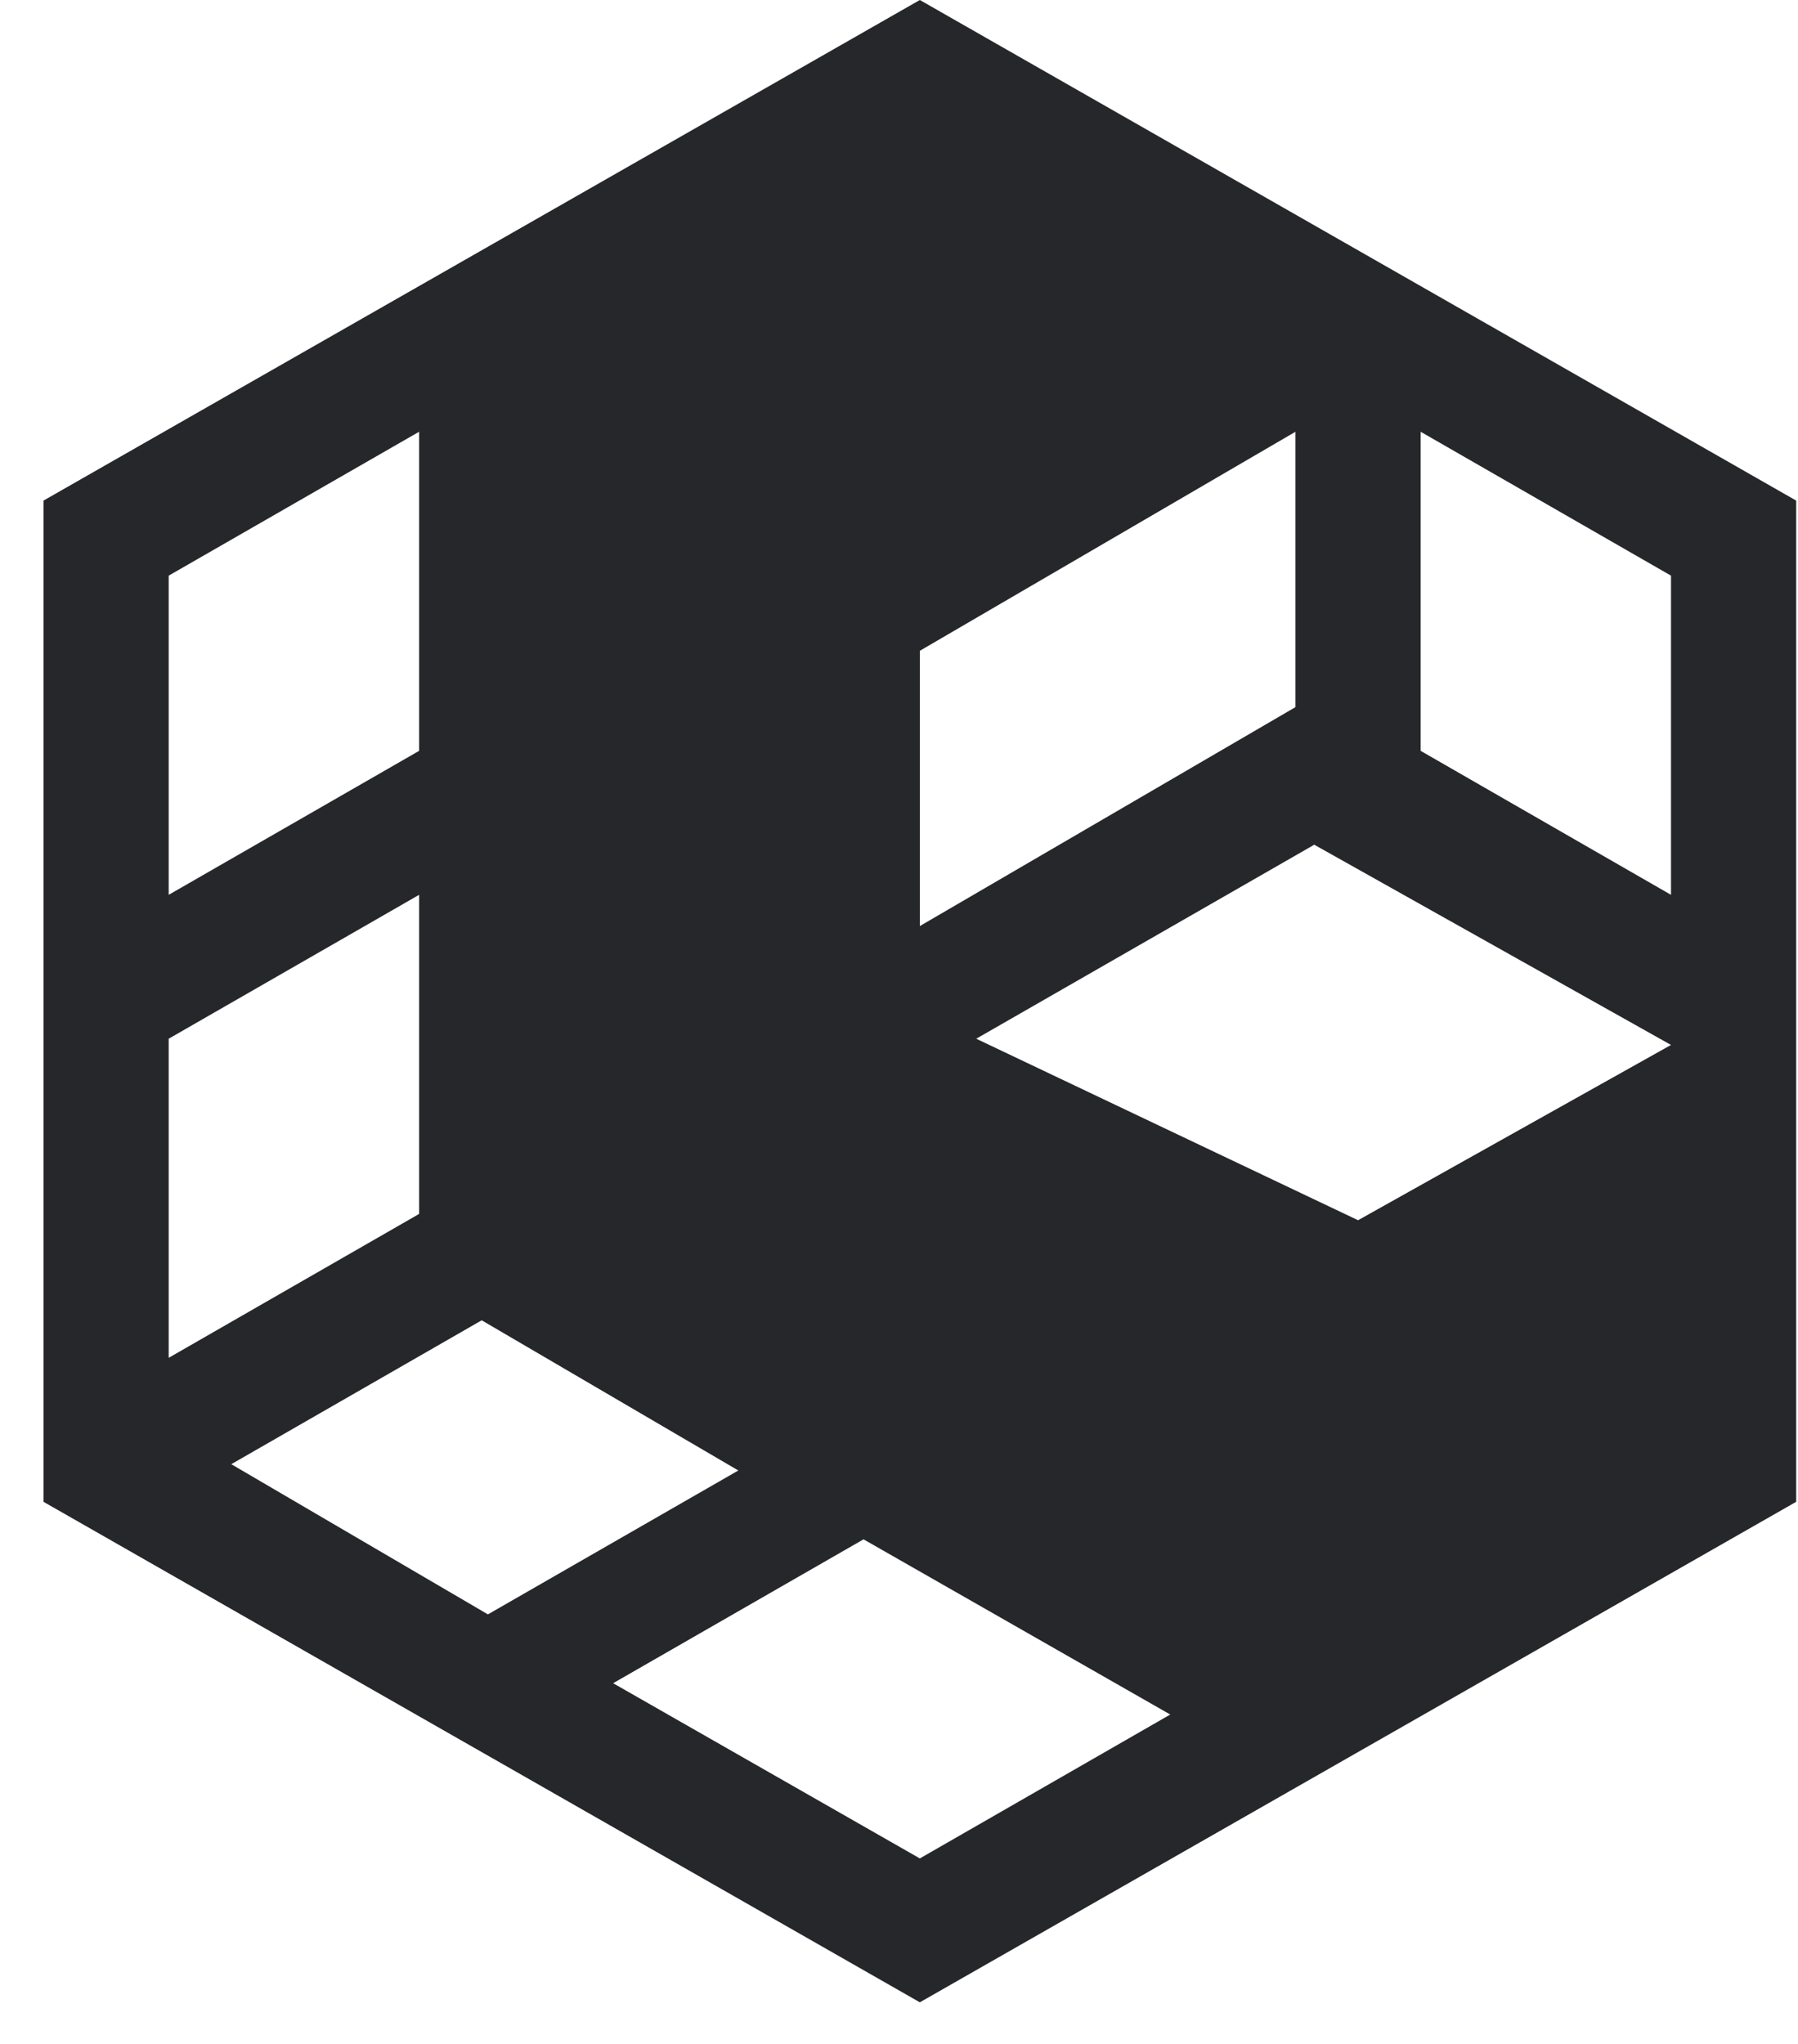
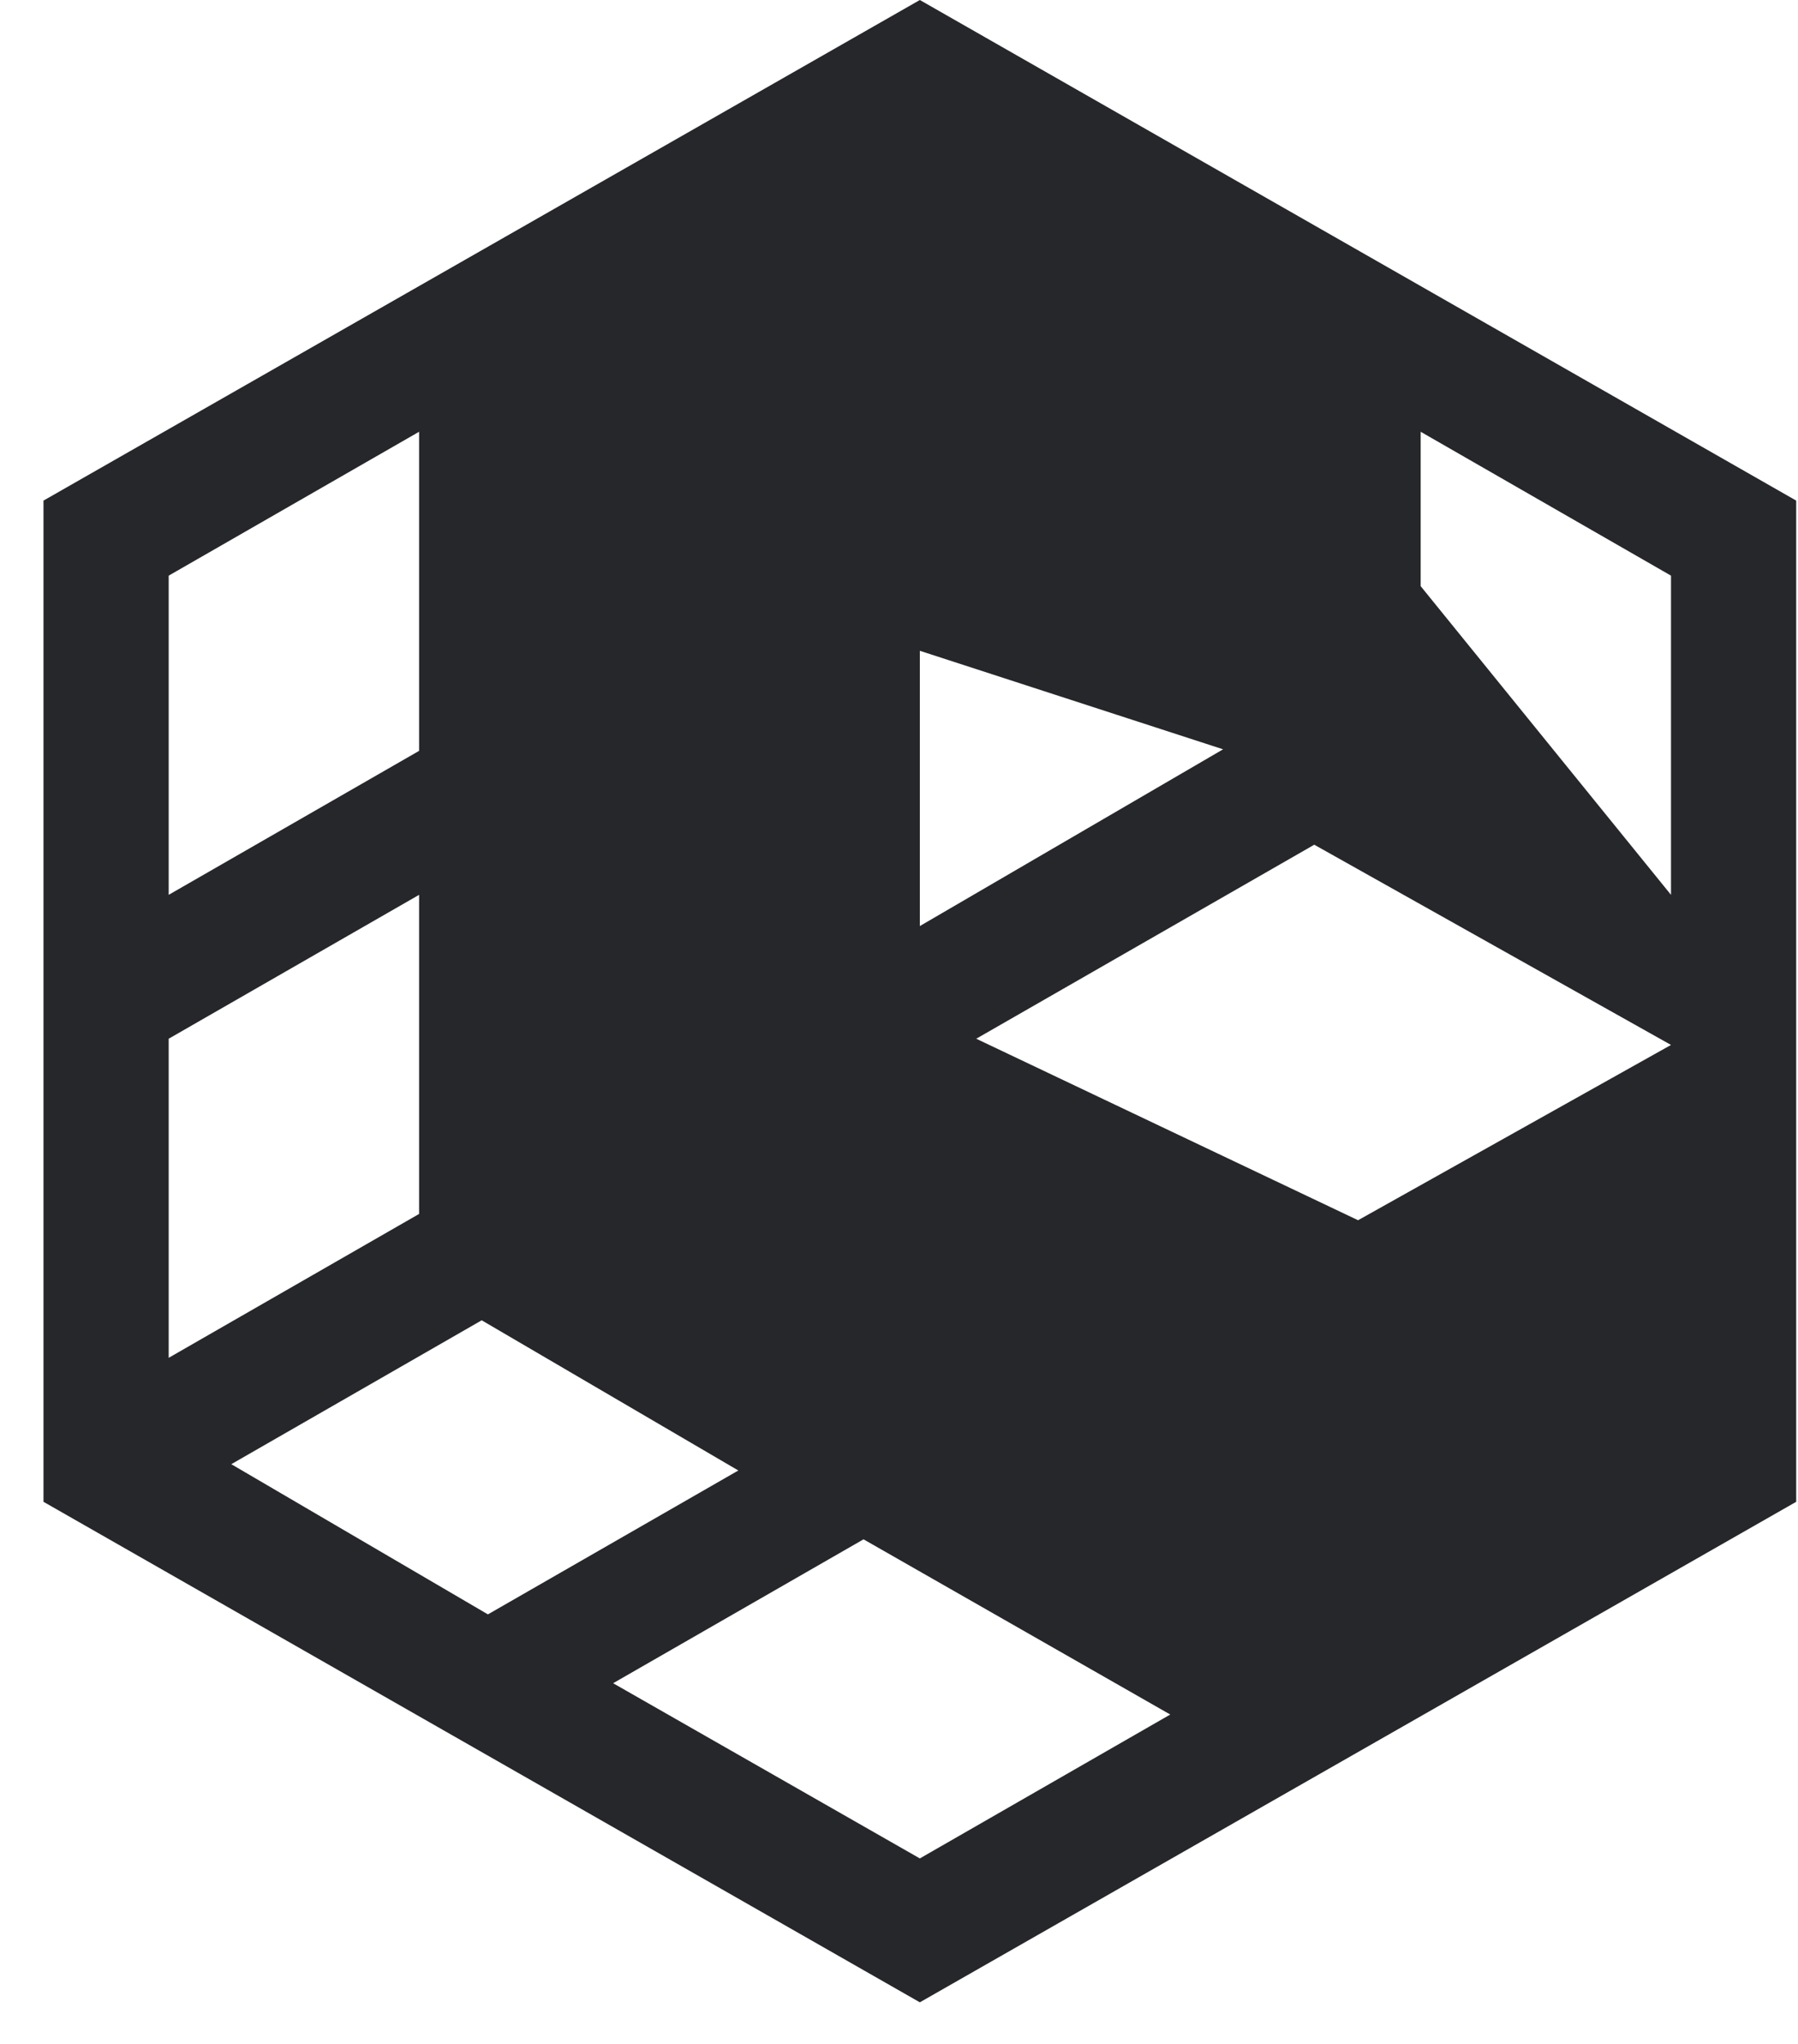
<svg xmlns="http://www.w3.org/2000/svg" width="22" height="25" viewBox="0 0 22 25" fill="none">
-   <path d="M11.255 0L0.532 6.123V18.369L11.255 24.491L21.978 18.369V6.123L11.255 0ZM20.446 10.945L17.383 9.184V5.281L20.446 7.041V10.945ZM11.255 7.96L15.851 5.281V8.649L11.255 11.327V7.96ZM2.064 7.041L5.128 5.281V9.184L2.064 10.945V7.041ZM2.064 12.705L5.128 10.945V14.848L2.064 16.608V12.705ZM2.83 17.909L5.894 16.149L9.034 17.986L5.97 19.746L2.83 17.909ZM11.255 22.731L7.502 20.588L10.566 18.828L14.319 20.971L11.255 22.731ZM16.617 14.925L11.945 12.705L16.081 10.332L20.446 12.781L16.617 14.925Z" fill="#26272A" />
+   <path d="M11.255 0L0.532 6.123V18.369L11.255 24.491L21.978 18.369V6.123L11.255 0ZM20.446 10.945L17.383 9.184V5.281L20.446 7.041V10.945ZL15.851 5.281V8.649L11.255 11.327V7.96ZM2.064 7.041L5.128 5.281V9.184L2.064 10.945V7.041ZM2.064 12.705L5.128 10.945V14.848L2.064 16.608V12.705ZM2.83 17.909L5.894 16.149L9.034 17.986L5.97 19.746L2.83 17.909ZM11.255 22.731L7.502 20.588L10.566 18.828L14.319 20.971L11.255 22.731ZM16.617 14.925L11.945 12.705L16.081 10.332L20.446 12.781L16.617 14.925Z" fill="#26272A" />
</svg>